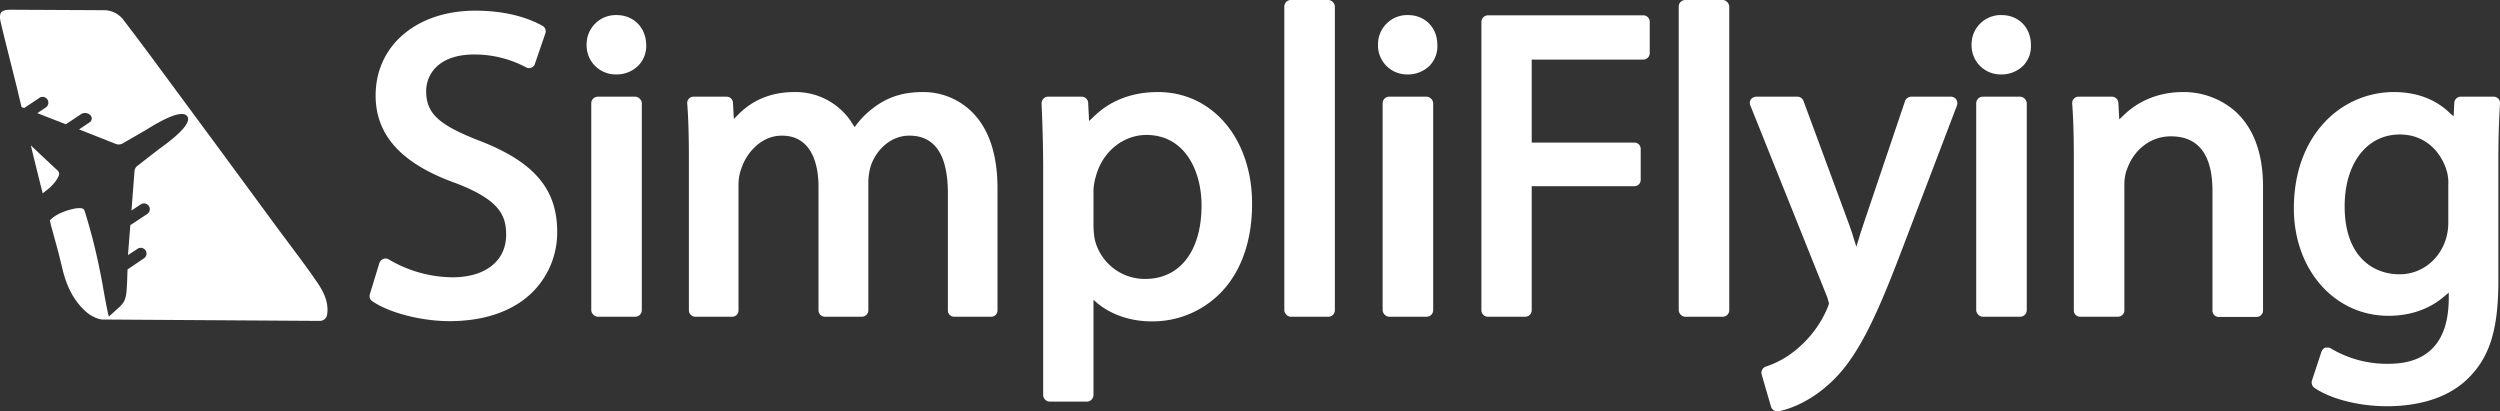
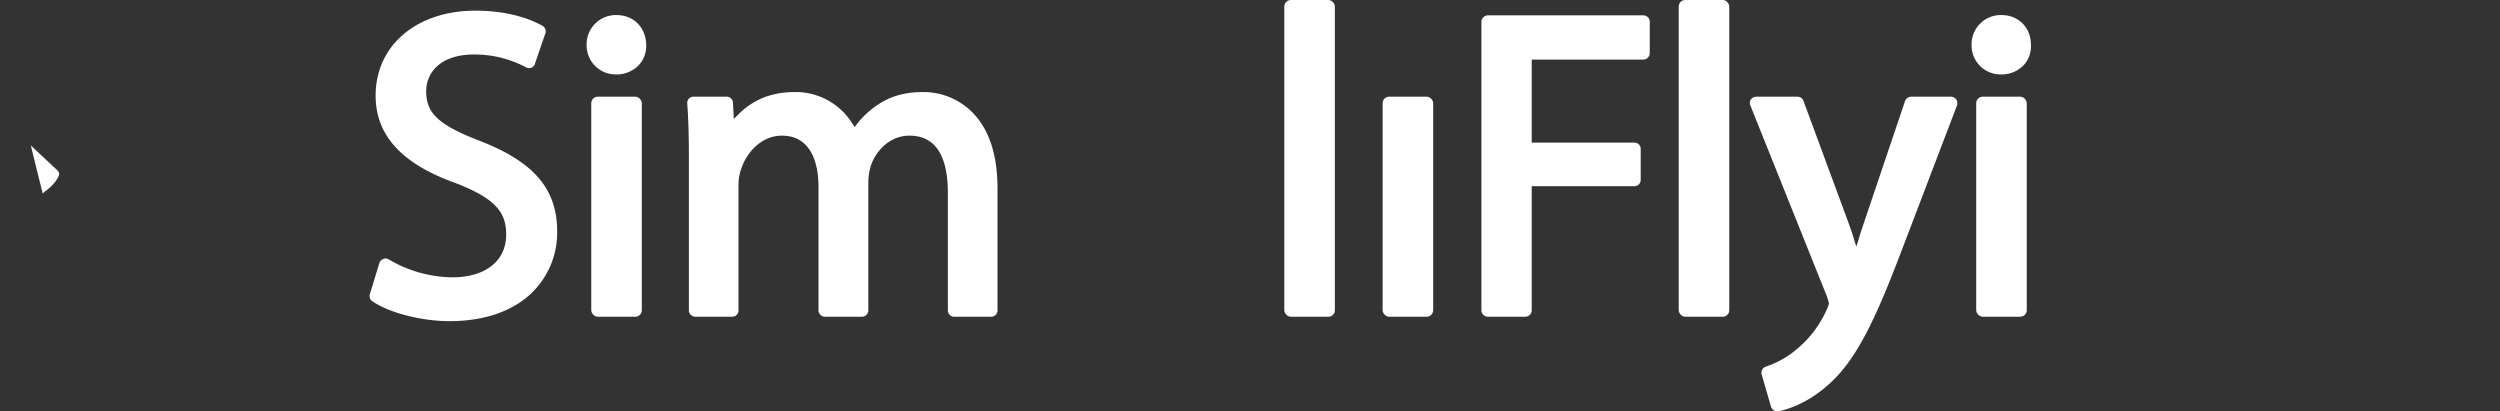
<svg xmlns="http://www.w3.org/2000/svg" id="Capa_1" data-name="Capa 1" viewBox="0 0 1078.2 177.4">
  <rect x="0" y="0" width="1078.2" height="177.4" fill="#333333" stroke="none" />
  <defs>
    <style>.cls-1{fill:#fff;}</style>
  </defs>
  <path class="cls-1" d="M160.7,130c7.4,5,21.1,8.5,33.2,8.5,14.5,0,26.5-4,34.7-11.5a36.2,36.2,0,0,0,11.7-27.1c0-18.4-10-30.1-33.5-39.2-17.6-6.8-23-11.8-23-21.4,0-7.3,5.4-15.8,20.7-15.8A47.2,47.2,0,0,1,226.8,29a2.6,2.6,0,0,0,2.3.2,2.5,2.5,0,0,0,1.6-1.7l4.5-13.1a2.7,2.7,0,0,0-1.3-3.3c-4.3-2.4-13.7-6.5-28.9-6.5-25.3,0-43,15-43,36.6,0,17.2,11.3,29.5,34.6,37.8,18.2,7,21.7,13.4,21.7,22.2,0,11.3-8.9,18.4-23.2,18.4a54.9,54.9,0,0,1-27.4-7.7,2.3,2.3,0,0,0-1.4-.4,1.6,1.6,0,0,0-1,.2,2.8,2.8,0,0,0-1.7,1.8l-4.1,13.4A2.7,2.7,0,0,0,160.7,130Z" />
  <path class="cls-1" d="M265.6,32.1a13.3,13.3,0,0,0,9.7-3.8,12.1,12.1,0,0,0,3.4-8.9c-.1-7.5-5.4-12.9-12.8-12.9A12.6,12.6,0,0,0,253,19.4,12.5,12.5,0,0,0,265.6,32.1Z" />
  <rect class="cls-1" x="255" y="41.7" width="21.8" height="94.89" rx="2.8" />
  <path class="cls-1" d="M411.6,136.6h15.8a2.7,2.7,0,0,0,2.8-2.8V81.2c0-14.6-3.7-25.7-11.1-33a29.8,29.8,0,0,0-21-8.5c-8.6,0-15.2,2.1-21.4,6.8a37.2,37.2,0,0,0-7.2,7.1l-.9,1.2-.8-1.2a28.8,28.8,0,0,0-25.1-13.9c-9.9,0-18.1,3.3-24.5,9.9l-1.7,1.7-.4-7a2.7,2.7,0,0,0-2.7-2.6H299.2a2.7,2.7,0,0,0-2.8,3c.5,6.8.7,14,.7,24v65.1a2.8,2.8,0,0,0,2.8,2.8h15.9a2.7,2.7,0,0,0,2.7-2.8V79.9a20.4,20.4,0,0,1,1.1-6.9c.1-.1.1-.1.1-.2,2.2-6.9,8.6-14.3,17.5-14.3,14.3,0,15.8,15.3,15.8,21.8v53.5a2.8,2.8,0,0,0,2.8,2.8h15.9a2.8,2.8,0,0,0,2.8-2.8V78.6a25.1,25.1,0,0,1,1.1-7.2c2.2-6.4,8.2-12.9,16.6-12.9,11,0,16.6,8.3,16.6,24.8v50.5A2.7,2.7,0,0,0,411.6,136.6Z" />
-   <path class="cls-1" d="M452.7,173.2h16.1a2.9,2.9,0,0,0,2.8-2.8V129.3l1.7,1.5c6.1,5,14.4,7.8,23.3,7.8a41.1,41.1,0,0,0,30.3-12.8c8.6-9.1,13.1-22.3,13.1-37.9,0-28-17-48.2-40.6-48.2-11.3,0-20.8,3.7-28,10.9l-1.7,1.6-.4-7.8a2.8,2.8,0,0,0-2.7-2.7H452a2.5,2.5,0,0,0-2,.9,3,3,0,0,0-.8,2c.4,8.9.7,17.9.7,29.1v96.7A2.9,2.9,0,0,0,452.7,173.2Zm18.9-91.1a22.8,22.8,0,0,1,1-5.9c2.7-10.6,11.7-18,21.8-18,16.5,0,23.8,15.3,23.8,30.4,0,19.6-9.3,31.7-24.3,31.7a22.2,22.2,0,0,1-21.7-16.8,36.9,36.9,0,0,1-.6-6Z" />
  <rect class="cls-1" x="553.9" width="21.8" height="136.6" rx="2.8" />
-   <path class="cls-1" d="M607.2,6.5a12.6,12.6,0,0,0-12.9,12.9,12.5,12.5,0,0,0,12.5,12.7,13.3,13.3,0,0,0,9.8-3.8,12,12,0,0,0,3.3-8.9C619.9,11.9,614.6,6.5,607.2,6.5Z" />
  <rect class="cls-1" x="596.3" y="41.7" width="21.8" height="94.89" rx="2.8" />
  <path class="cls-1" d="M711.5,22.9V9.4a2.8,2.8,0,0,0-2.8-2.8h-67a2.9,2.9,0,0,0-2.8,2.8V133.8a2.8,2.8,0,0,0,2.8,2.8h16.1a2.8,2.8,0,0,0,2.8-2.8V80.3h44.2a2.7,2.7,0,0,0,2.8-2.8V64.2a2.7,2.7,0,0,0-2.8-2.7H660.6V25.7h48.1A2.8,2.8,0,0,0,711.5,22.9Z" />
  <rect class="cls-1" x="724" width="21.8" height="136.6" rx="2.8" />
  <path class="cls-1" d="M763.8,175.4a2.9,2.9,0,0,0,3.2,2c2.5-.5,11.6-2.7,21.2-11.2,12.3-10.6,20.5-28.2,31.5-57L844,45.5a3,3,0,0,0-.3-2.6,2.9,2.9,0,0,0-2.3-1.2H824.3a2.9,2.9,0,0,0-2.7,1.9L803.9,96c-.7,2.1-1.5,4.4-2.3,7.2l-1,3.2-1-3.2c-.7-2.4-1.5-4.7-2.3-6.9L777.8,43.5a2.8,2.8,0,0,0-2.6-1.8H757.4a3.1,3.1,0,0,0-2.3,1.2,2.7,2.7,0,0,0-.2,2.6l33,82.3a24.8,24.8,0,0,1,.9,3.1h0a19.1,19.1,0,0,1-1,2.7,46.7,46.7,0,0,1-12.9,17,39.7,39.7,0,0,1-13.3,7.5,2.8,2.8,0,0,0-1.8,3.5Z" />
  <path class="cls-1" d="M863.2,6.5a12.6,12.6,0,0,0-12.9,12.9,12.5,12.5,0,0,0,12.5,12.7,13.3,13.3,0,0,0,9.8-3.8,12,12,0,0,0,3.3-8.9C875.9,11.9,870.6,6.5,863.2,6.5Z" />
  <rect class="cls-1" x="852.3" y="41.7" width="21.8" height="94.89" rx="2.8" />
-   <path class="cls-1" d="M976,80.5c0-14.5-4.1-25.4-12.1-32.6a33.8,33.8,0,0,0-22.3-8.2c-12.8,0-21.2,5.5-25.9,10.2L914,51.5l-.4-7.2a2.8,2.8,0,0,0-2.8-2.6H896.4a2.7,2.7,0,0,0-2,.9,2.7,2.7,0,0,0-.7,2.1c.5,6.8.7,14,.7,24v65.1a2.7,2.7,0,0,0,2.8,2.8h16.2a2.8,2.8,0,0,0,2.8-2.8V80.1a20.6,20.6,0,0,1,.9-6.6h.1c2.2-7.3,9-14.7,19.1-14.7,11.9,0,17.9,8,17.9,23.6v51.5a2.7,2.7,0,0,0,2.8,2.8h16.2a2.8,2.8,0,0,0,2.8-2.8Z" />
-   <path class="cls-1" d="M998.2,167.3c7.3,4.9,19.3,7.9,31.3,7.9,10.1,0,24.3-2,34.3-11.4s13.7-21.7,13.7-42.9V69c0-10.6.3-17.6.7-24.3a2.6,2.6,0,0,0-.7-2.1,2.7,2.7,0,0,0-2-.9h-14.3a2.8,2.8,0,0,0-2.7,2.6l-.3,5.9-1.7-1.5c-6.2-6-14.4-9-24.2-9a40.8,40.8,0,0,0-29.9,13.2c-8.6,9.3-13.1,22.1-13.1,37,0,26.4,17.5,46.3,40.8,46.3,9.4,0,17.8-2.9,24.2-8.5l1.8-1.5v2.3c0,18.8-8.8,28.4-26,28.4a47.2,47.2,0,0,1-24.8-6.6,2.4,2.4,0,0,0-1.5-.4h-.9a3,3,0,0,0-1.7,1.8l-4.1,12.4A2.9,2.9,0,0,0,998.2,167.3Zm57.7-71.5a23.7,23.7,0,0,1-1.2,7.8c-3,8.9-10.8,14.7-19.8,14.7-11.5,0-23.7-7.7-23.7-29.3,0-18.6,9.6-31,23.8-31,11.3,0,17.8,7.9,20.1,15.3a18.1,18.1,0,0,1,.8,6.4Z" />
-   <path class="cls-1" d="M136.2,120.9c-5.4-7.8-11.2-15.3-16.8-22.9L93.8,63.2l-19.2-26c-7-9.5-14-19-21.2-28.4a10.5,10.5,0,0,0-8.6-4.4L4.7,4.2C.4,4.2-.6,5.4.3,9.6c2.3,9.7,4.8,19.3,7.2,29,.1.6.8,3.4,1.8,7.6l1.1.4,6.2-4.1a2.5,2.5,0,1,1,2.9,4l-3.4,2.3,12.3,4.8L35,49.2a3.3,3.3,0,0,1,3.9.4h0a2,2,0,0,1-.3,3.2l-4.5,3L50,62.1a3.4,3.4,0,0,0,2.8-.2l9.9-5.7c4.8-3,15.7-9.6,18.1-6h0c2.3,3.5-7.9,11-12.5,14.3l-9,7A3.1,3.1,0,0,0,58,74L56.7,90.8l3.9-2.6a2.6,2.6,0,0,1,3.5.5,2.5,2.5,0,0,1-.6,3.6l-7.3,4.8-1,12.9,4.3-2.8a1.6,1.6,0,0,1,.9-.3,2.6,2.6,0,0,1,2.4,1.1,2.5,2.5,0,0,1-.7,3.4L55,116.2c-.1,3.1-.2,7.3-.5,10.1a12,12,0,0,1-1,3.7,10.9,10.9,0,0,1-2.2,2.6L47,136.5c-.3.2-2.7-13.2-2.7-13.5-1.6-8.7-3.3-16.1-4.8-21.7s-3-10.3-3-10.3a1.6,1.6,0,0,0-1.6-1.2,9.7,9.7,0,0,0-2.4.1c-2.5.5-8.1,1.9-11,5.2a21.1,21.1,0,0,1,.5,2.2c.4,1.4.8,2.7,1.1,4,1.5,5.2,2.8,10.3,4,15.4,1.8,7,4.8,13.3,10.3,18,1.7,1.5,4.9,3.1,6.9,3.1l93.6.6a3.2,3.2,0,0,0,3.2-2.8C141.9,129.9,139.2,125.2,136.2,120.9Z" />
  <path class="cls-1" d="M21.5,80.9A20.3,20.3,0,0,0,24.1,78c.5-.7,1.5-2.4,1.4-3v-.3a2.4,2.4,0,0,0-.6-1.1l-1.6-1.5-6-5.6-4-3.8c.6,2.6,4.1,16.7,5.1,20.7Z" />
</svg>